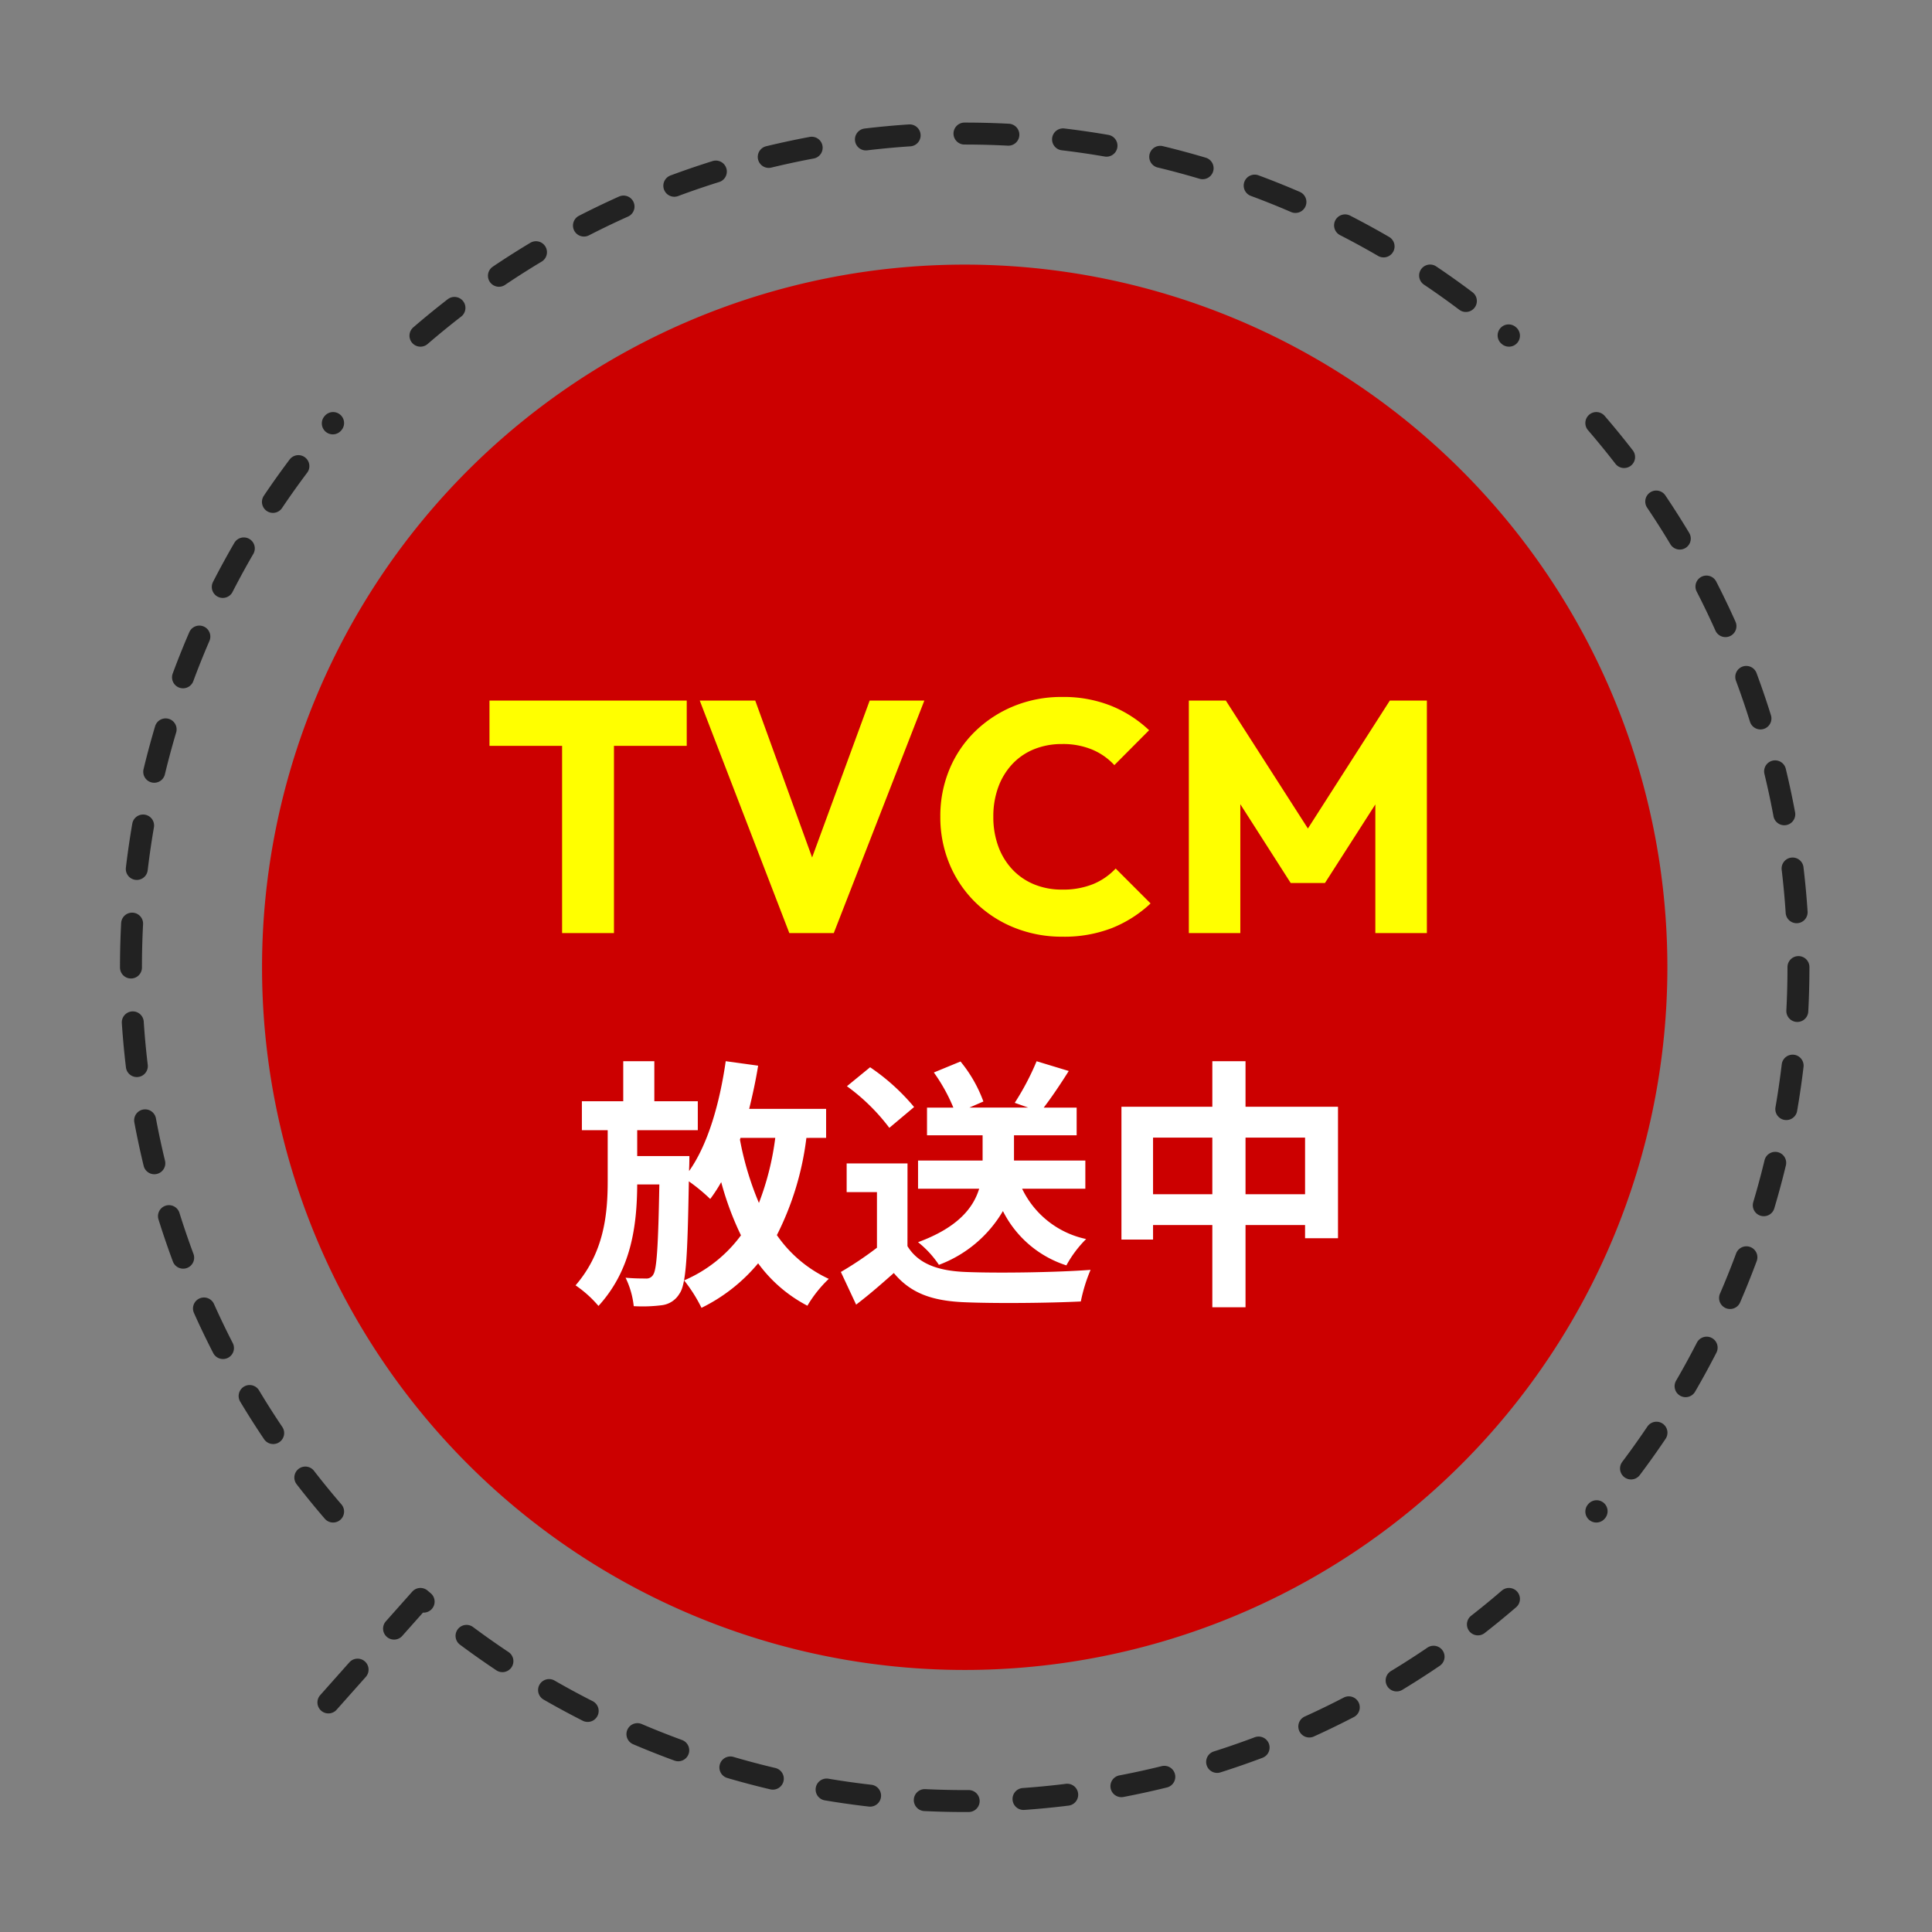
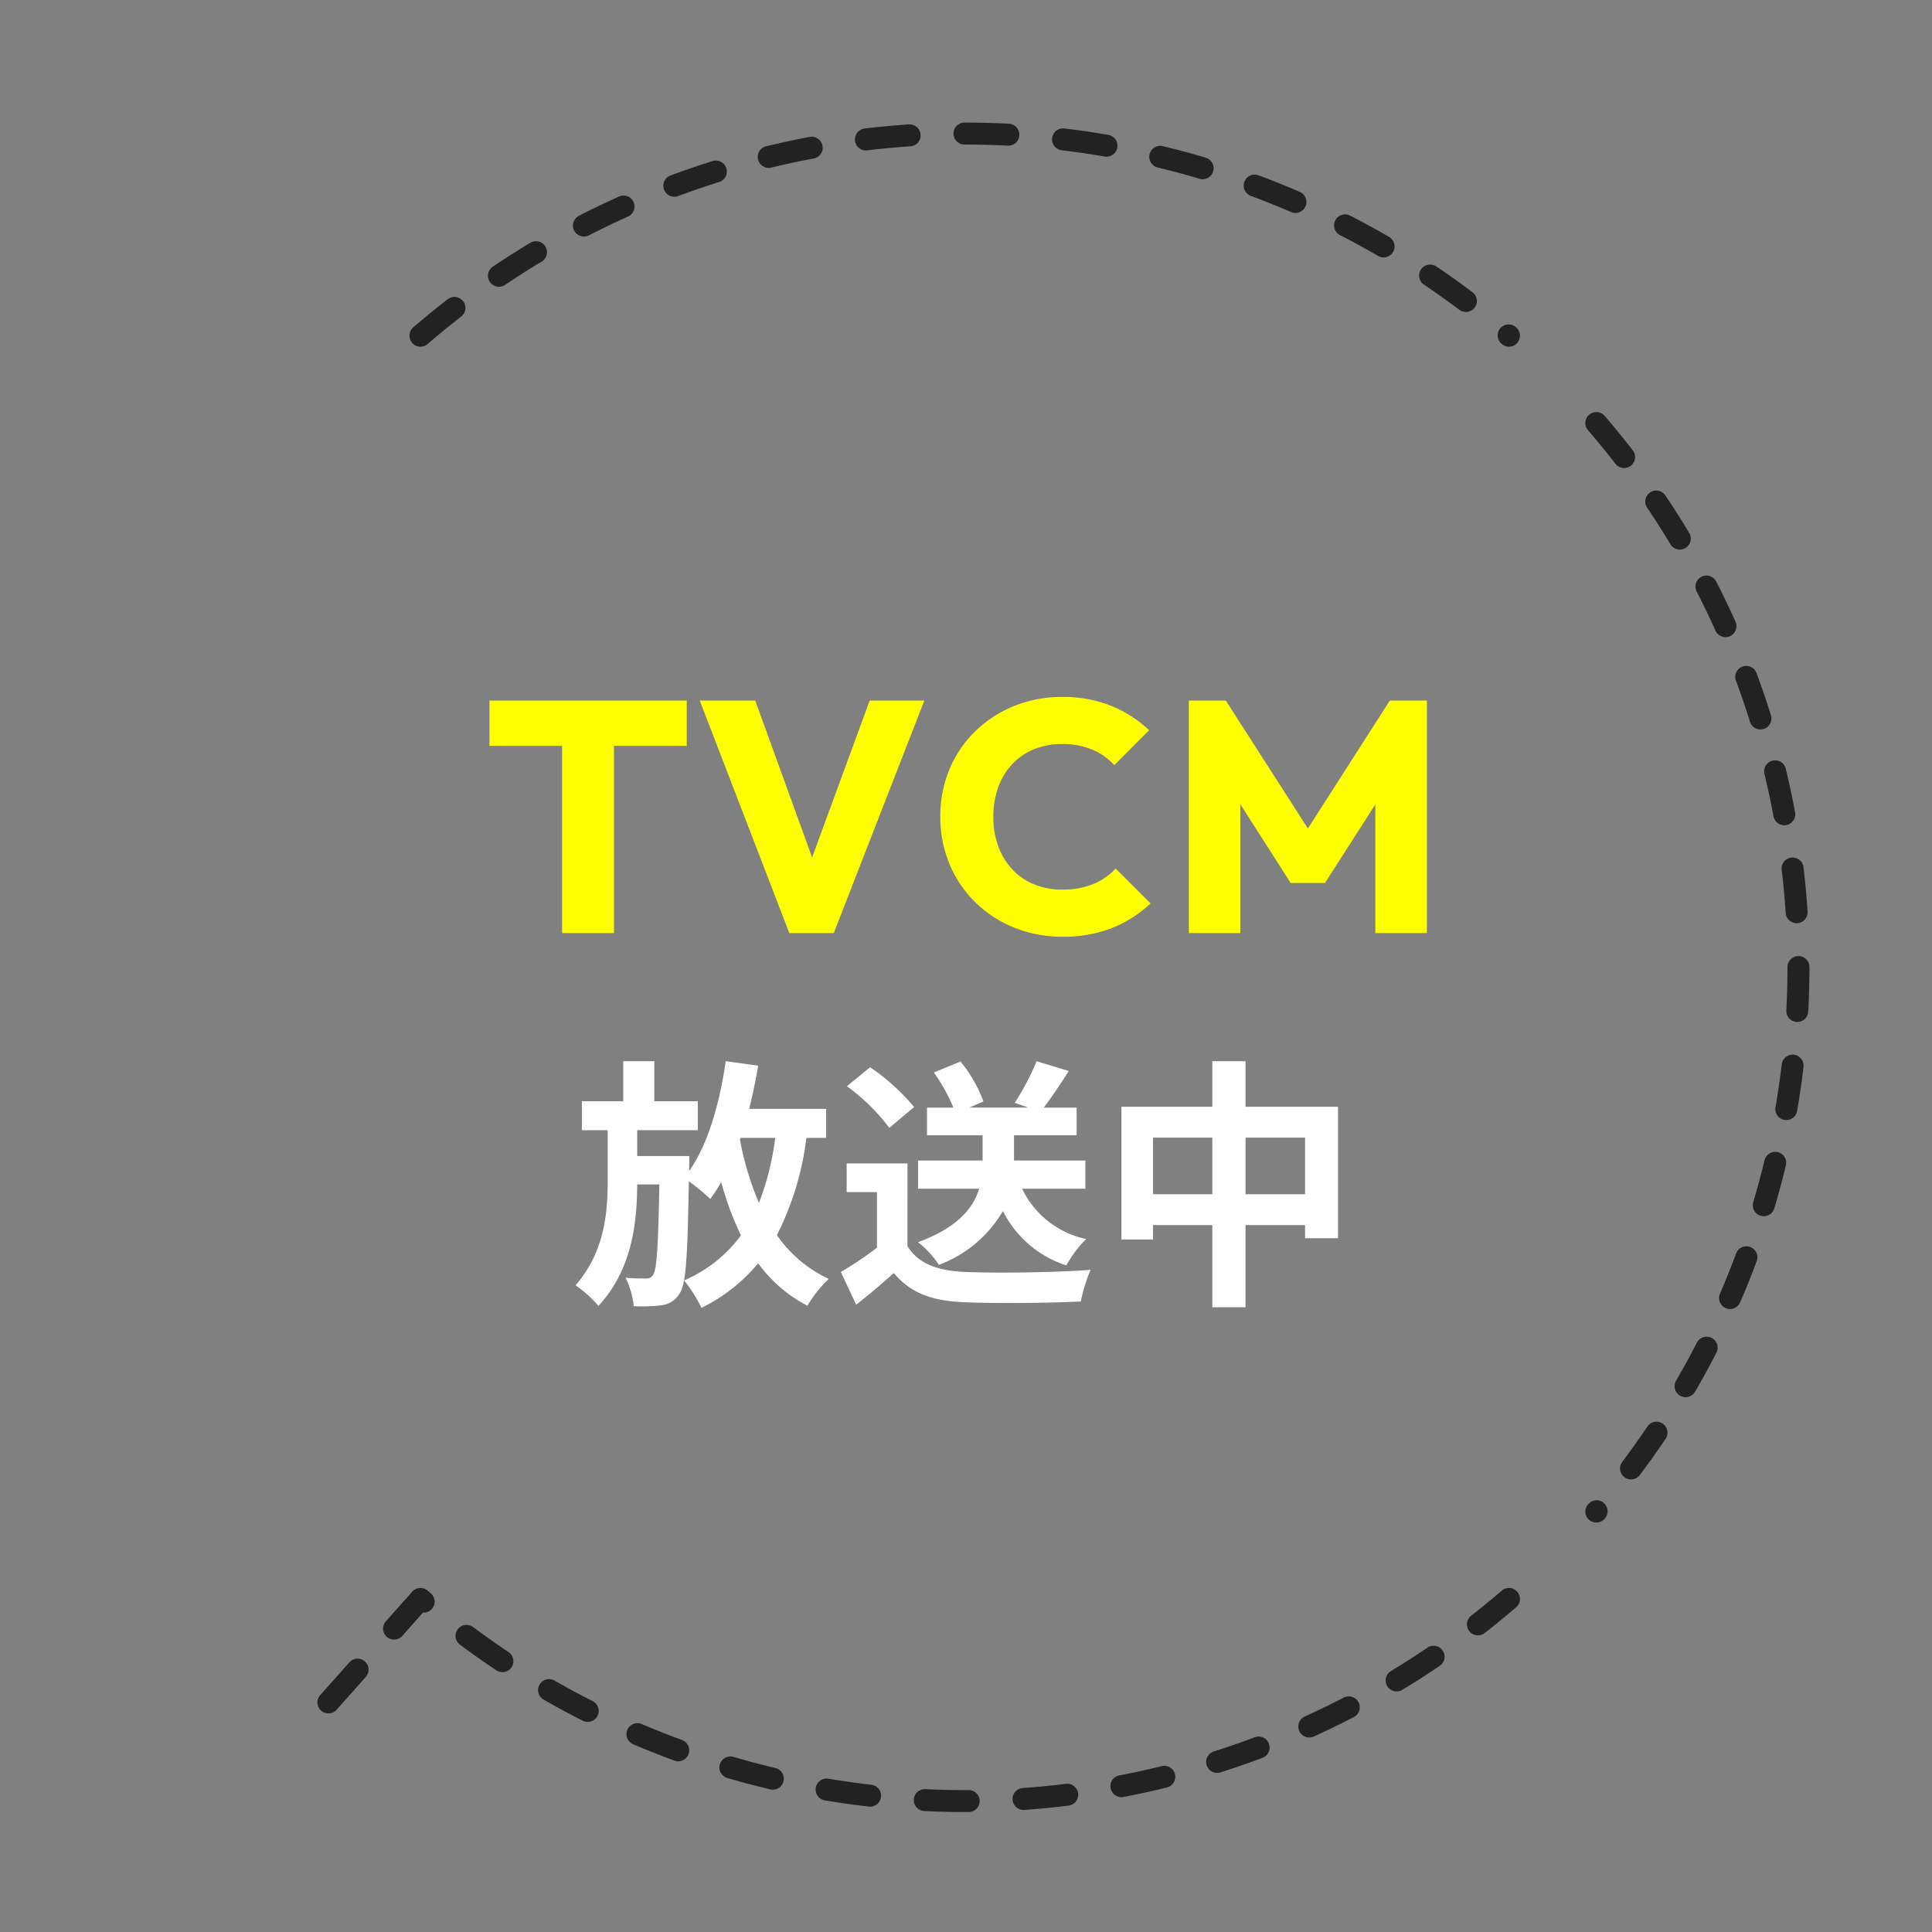
<svg xmlns="http://www.w3.org/2000/svg" width="176" height="176">
  <rect width="100%" height="100%" fill="#808080" stroke="none" />
  <g data-name="グループ 198">
    <path data-name="パス 139" d="M38.302 30.58a75.958 75.958 0 0 1 99.16 0" fill="none" stroke="#222" stroke-linecap="round" stroke-linejoin="round" stroke-width="2" stroke-dasharray="4 5" />
    <path data-name="パス 140" d="M145.421 38.538a75.956 75.956 0 0 1 0 99.16" fill="none" stroke="#222" stroke-linecap="round" stroke-linejoin="round" stroke-width="2" stroke-dasharray="4 5" />
    <path data-name="パス 141" d="m29.917 155.088 8.385-9.43a75.957 75.957 0 0 0 99.16 0" fill="none" stroke="#222" stroke-linecap="round" stroke-linejoin="round" stroke-width="2" stroke-dasharray="4 5" />
-     <path data-name="パス 142" d="M30.344 137.698a75.957 75.957 0 0 1 0-99.16" fill="none" stroke="#222" stroke-linecap="round" stroke-linejoin="round" stroke-width="2" stroke-dasharray="4 5" />
-     <path data-name="パス 143" d="M23.871 88.117a64.011 64.011 0 1 0 64.011-64.011 64.013 64.013 0 0 0-64.011 64.011" fill="#c00" />
-     <path data-name="パス 3569" d="M0 0h176v176H0Z" fill="none" />
+     <path data-name="パス 3569" d="M0 0h176v176H0" fill="none" />
    <path data-name="パス 3570" d="M67.456 103.656h3.168a25.182 25.182 0 0 1-1.488 5.928 27.81 27.81 0 0 1-1.728-5.76Zm7.8 0v-2.64h-7.008c.312-1.272.6-2.592.816-3.936l-2.952-.408c-.552 3.84-1.608 7.56-3.336 10.008v-.24c.024-.312.024-1.128.024-1.128h-4.752v-2.352h5.52v-2.64h-3.96v-3.648h-2.832v3.648h-3.768v2.64h2.352v4.632c0 3.1-.36 6.528-2.928 9.5a10.471 10.471 0 0 1 2.088 1.876c2.98-3.268 3.504-7.268 3.528-11.068h2.016c-.1 5.688-.24 7.728-.552 8.208a.7.7 0 0 1-.7.36c-.384 0-1.056 0-1.824-.072a7.8 7.8 0 0 1 .744 2.592 13.87 13.87 0 0 0 2.568-.088 2.157 2.157 0 0 0 1.588-1.036c.624-.84.744-3.456.864-10.248a16.483 16.483 0 0 1 1.948 1.608 14.141 14.141 0 0 0 1-1.536 27.45 27.45 0 0 0 1.8 4.848 12.566 12.566 0 0 1-5.18 4.104 13.548 13.548 0 0 1 1.584 2.5 15.644 15.644 0 0 0 5.16-4.056 12.963 12.963 0 0 0 4.488 3.864A11.342 11.342 0 0 1 75.5 116.5a11.725 11.725 0 0 1-4.728-3.984 26.735 26.735 0 0 0 2.688-8.856Zm23.616 4.632v-2.568h-6.5v-2.3h5.708v-2.52h-3c.7-.912 1.512-2.112 2.28-3.336l-2.928-.888a23.834 23.834 0 0 1-1.992 3.788l1.224.432h-5.352l1.272-.552A12.418 12.418 0 0 0 87.5 96.7l-2.428 1a15.805 15.805 0 0 1 1.776 3.2h-2.4v2.52h5.064v2.3h-5.88v2.568H89.2c-.528 1.728-1.92 3.528-5.568 4.872a8.976 8.976 0 0 1 1.9 2.064 11.367 11.367 0 0 0 5.832-4.9 9.825 9.825 0 0 0 5.78 4.948 10.47 10.47 0 0 1 1.8-2.4 8.385 8.385 0 0 1-5.832-4.584Zm-15.6-7.44a19.218 19.218 0 0 0-4.008-3.624l-2.112 1.728a18.162 18.162 0 0 1 3.864 3.792Zm-.6 5.136h-5.544v2.616h2.76v5.064a31.519 31.519 0 0 1-3.288 2.208l1.392 2.976c1.32-1.008 2.376-1.948 3.432-2.88 1.56 1.872 3.528 2.544 6.476 2.664 2.856.12 7.68.072 10.56-.072a14.948 14.948 0 0 1 .888-2.88c-3.192.24-8.592.312-11.4.192-2.5-.1-4.3-.744-5.28-2.352Zm30.792 2.808v-5.16h5.424v5.16Zm-8.424 0v-5.16h5.4v5.16Zm8.424-7.968v-4.152h-3.024v4.152h-8.28v12.1h2.88V111.6h5.4v7.488h3.024V111.6h5.424v1.2h3v-11.976Z" fill="#fff" />
    <path data-name="パス 3571" d="M51.205 85V64.12h4.725V85ZM44.59 67.945V63.82h17.97v4.125ZM71.905 85l-8.16-21.18H68.8l6.21 17.13h-2.07l6.285-17.13h4.98L75.955 85Zm24.87.33a11.538 11.538 0 0 1-4.395-.83 10.788 10.788 0 0 1-3.54-2.312 10.541 10.541 0 0 1-2.347-3.488 11.066 11.066 0 0 1-.832-4.305 11.049 11.049 0 0 1 .832-4.312 10.37 10.37 0 0 1 2.34-3.458 11.008 11.008 0 0 1 3.525-2.3 11.39 11.39 0 0 1 4.387-.833 11.684 11.684 0 0 1 4.485.81 11.105 11.105 0 0 1 3.45 2.22l-3.165 3.178a5.8 5.8 0 0 0-2.01-1.41 6.935 6.935 0 0 0-2.76-.51 6.67 6.67 0 0 0-2.528.465 5.586 5.586 0 0 0-1.98 1.342 6.133 6.133 0 0 0-1.29 2.1 7.672 7.672 0 0 0-.457 2.707 7.717 7.717 0 0 0 .457 2.723 6.133 6.133 0 0 0 1.29 2.1 5.671 5.671 0 0 0 1.98 1.35 6.576 6.576 0 0 0 2.528.473 7.309 7.309 0 0 0 2.835-.5 5.886 5.886 0 0 0 2.055-1.42l3.18 3.18a11.226 11.226 0 0 1-3.48 2.228 12 12 0 0 1-4.56.802ZM108.3 85V63.82h3.37l8.34 13h-1.725l8.325-13h3.375V85h-4.695V71.77l.825.225-5.415 8.445h-3.12l-5.4-8.445.81-.225V85Z" fill="#ff0" />
  </g>
</svg>